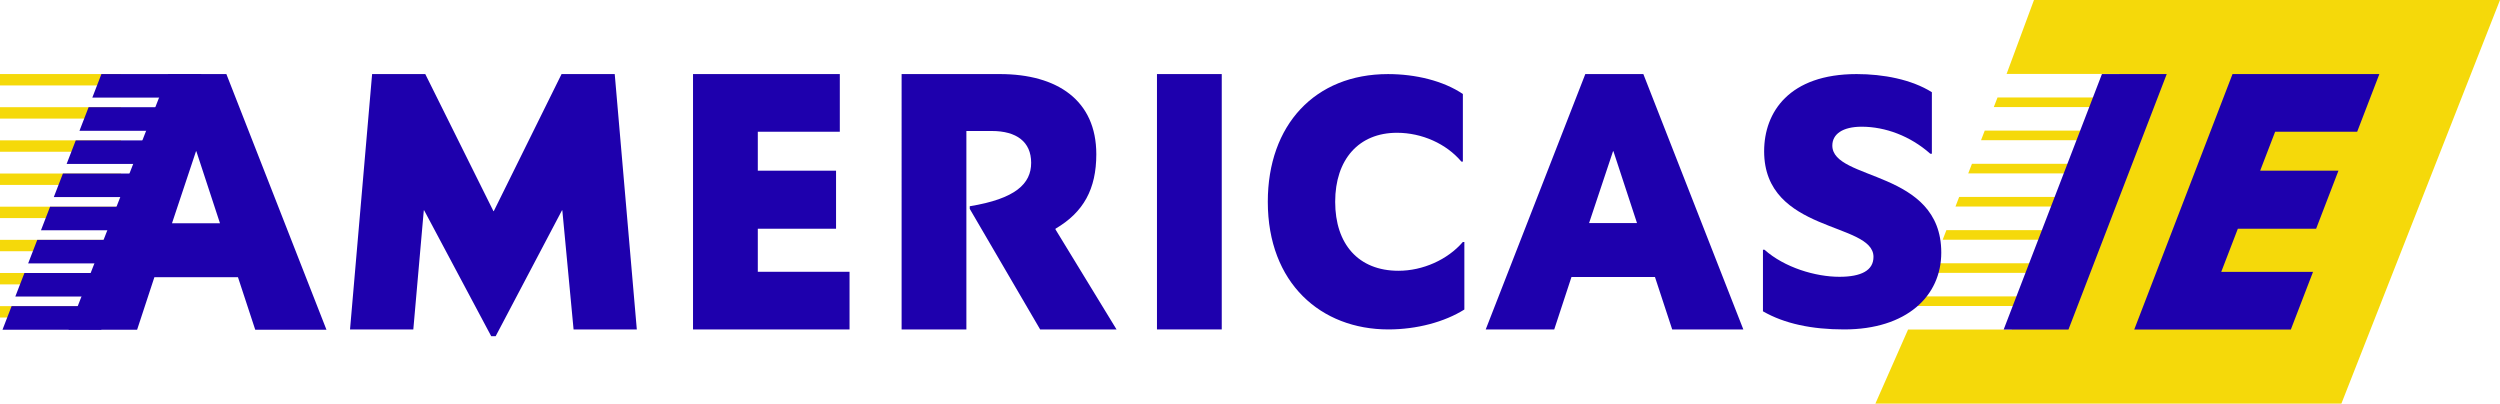
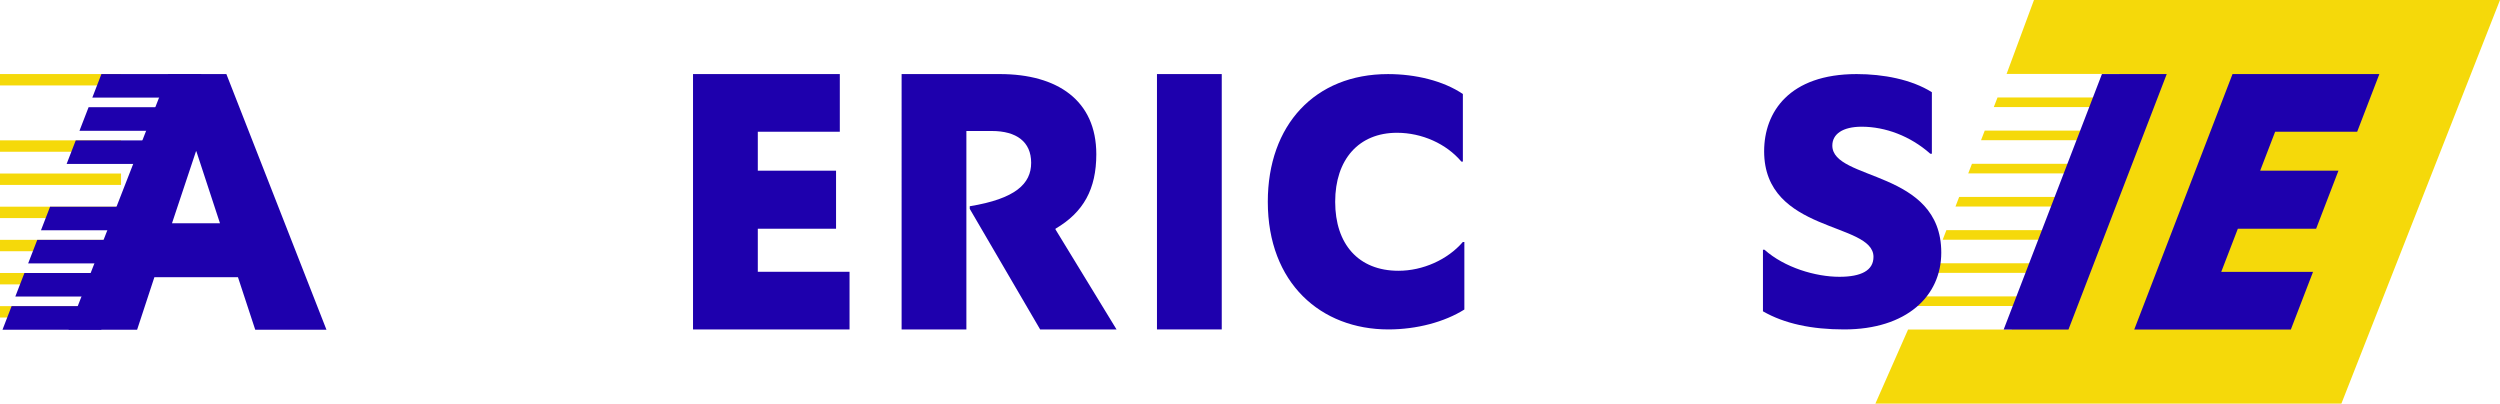
<svg xmlns="http://www.w3.org/2000/svg" id="Capa_2" viewBox="0 0 1143.18 184.56">
  <defs>
    <style>.cls-1{fill:#f5d90a;}.cls-2{fill:#1e00ad;}</style>
  </defs>
  <g id="Capa_1-2">
    <g>
      <polygon class="cls-1" points="930.08 0 917.56 33.8 919.95 33.8 931.99 33.8 969.23 33.8 965 44.57 927.77 44.57 915.78 44.57 913.41 44.57 911.71 48.96 914.08 48.96 926.05 48.96 963.28 48.96 959.06 59.73 921.83 59.73 909.91 59.73 907.56 59.73 905.87 64.12 908.21 64.12 920.1 64.12 957.34 64.12 953.11 74.89 915.88 74.89 904.04 74.89 901.72 74.89 900.02 79.28 902.34 79.28 914.16 79.28 951.39 79.28 947.17 90.05 909.94 90.05 898.18 90.05 895.87 90.05 894.18 94.45 896.48 94.45 919.82 94.45 941.91 94.45 937.68 105.22 915.6 105.22 892.31 105.22 890.03 105.22 888.34 109.61 890.61 109.61 913.88 109.61 935.96 109.61 931.74 120.38 909.66 120.38 886.44 120.38 884.18 120.38 882.49 124.77 884.74 124.77 907.93 124.77 930.02 124.77 925.79 135.54 903.71 135.54 880.58 135.54 878.34 135.54 876.65 139.93 878.88 139.93 901.99 139.93 924.07 139.93 919.85 150.7 897.77 150.7 874.71 150.7 872.5 150.7 857.56 184.56 1070.65 184.56 1143.18 0 930.08 0" />
      <g>
        <rect class="cls-1" y="33.86" width="55.35" height="5.21" />
-         <rect class="cls-1" y="49.02" width="55.35" height="5.21" />
        <rect class="cls-1" y="64.18" width="55.35" height="5.21" />
        <rect class="cls-1" y="79.35" width="55.35" height="5.21" />
        <rect class="cls-1" y="94.51" width="55.35" height="5.21" />
        <rect class="cls-1" y="109.67" width="55.35" height="5.21" />
        <rect class="cls-1" y="124.83" width="55.35" height="5.21" />
        <rect class="cls-1" y="139.99" width="55.35" height="5.21" />
        <g>
          <polygon class="cls-2" points="46.37 33.87 42.21 44.64 87.89 44.64 92.11 33.87 46.37 33.87" />
          <polygon class="cls-2" points="36.34 59.8 81.94 59.8 86.17 49.03 40.51 49.03 36.34 59.8" />
          <polygon class="cls-2" points="30.47 74.96 76 74.96 80.22 64.19 34.64 64.19 30.47 74.96" />
-           <polygon class="cls-2" points="24.6 90.12 70.05 90.12 74.28 79.35 28.77 79.35 24.6 90.12" />
          <polygon class="cls-2" points="18.74 105.29 64.11 105.29 68.33 94.52 22.9 94.52 18.74 105.29" />
          <polygon class="cls-2" points="12.87 120.45 58.17 120.45 62.39 109.68 17.04 109.68 12.87 120.45" />
          <polygon class="cls-2" points="7 135.61 52.22 135.61 56.44 124.84 11.17 124.84 7 135.61" />
          <polygon class="cls-2" points="1.14 150.77 46.28 150.77 50.5 140 5.3 140 1.14 150.77" />
        </g>
        <path class="cls-2" d="M116.71,150.77l-7.89-24h-38.23l-7.89,24H31.34L76.94,33.86h26.57l45.77,116.91h-32.57Zm-38.06-48.68h21.94l-10.8-32.91h-.17l-10.97,32.91Z" />
      </g>
      <g>
-         <path class="cls-2" d="M262.28,150.64l-5.14-54.45h-.17l-30.31,57.53h-2.05l-30.65-57.53h-.17l-4.79,54.45h-28.94l10.1-116.77h24.31l31.16,62.67h.17l30.99-62.67h24.31l10.1,116.77h-28.94Z" />
        <path class="cls-2" d="M316.9,150.64V33.87h67.12v26.37h-37.5v17.81h35.78v26.54h-35.78v19.69h41.95v26.37h-71.57Z" />
        <path class="cls-2" d="M475.63,150.64l-32.19-55.13v-1.2c20.89-3.42,28.08-10.27,28.08-19.86s-6.68-14.55-17.98-14.55h-11.64v90.75h-29.62V33.87h44.86c26.54,0,44.17,12.16,44.17,36.64,0,15.92-5.82,26.54-18.66,34.07v.34l27.91,45.72h-34.93Z" />
        <path class="cls-2" d="M529.05,150.64V33.87h29.62v116.77h-29.62Z" />
        <path class="cls-2" d="M669.62,141.53c-9.07,5.69-21.74,9.11-34.76,9.11-30.82,0-55.13-21.14-55.13-58.38,0-35.13,21.57-58.38,54.96-58.38,12.67,0,25.34,3.09,34.24,9.11v30.9h-.69c-6.85-8.13-17.98-13.17-29.45-13.17-17.46,0-28.25,12.2-28.25,31.55s10.62,31.55,28.94,31.55c11.13,0,22.43-5.04,29.45-13.17h.68v30.9Z" />
-         <path class="cls-2" d="M764.65,150.64l-7.88-23.97h-38.18l-7.88,23.97h-31.33l45.54-116.77h26.54l45.72,116.77h-32.53Zm-38.01-48.63h21.92l-10.79-32.87h-.17l-10.96,32.87Z" />
        <path class="cls-2" d="M843.25,150.64c-14.69,0-27.24-2.6-37.1-8.29v-28.14h.72c9.14,8.13,23.3,12.36,34.23,12.36,10.04,0,15.59-2.93,15.59-9.11,0-16.1-50-10.73-50-48.3,0-17.89,11.47-35.29,42.29-35.29,12.19,0,25.09,2.44,34.41,8.29v28.14h-.72c-9.14-8.13-20.61-12.36-31.36-12.36-8.78,0-13.44,3.42-13.44,8.62,0,16.26,49.82,10.9,49.82,48.95,0,19.84-15.77,35.13-44.44,35.13Z" />
      </g>
      <g>
        <path class="cls-2" d="M975.93,150.69l44.94-116.83h67.15l-10.15,26.38h-37.51l-6.85,17.81h35.8l-10.21,26.55h-35.8l-7.58,19.7h41.97l-10.15,26.38h-71.6Z" />
        <path class="cls-2" d="M916.22,150.69l44.94-116.83h29.63l-44.94,116.83h-29.63Z" />
      </g>
    </g>
  </g>
</svg>